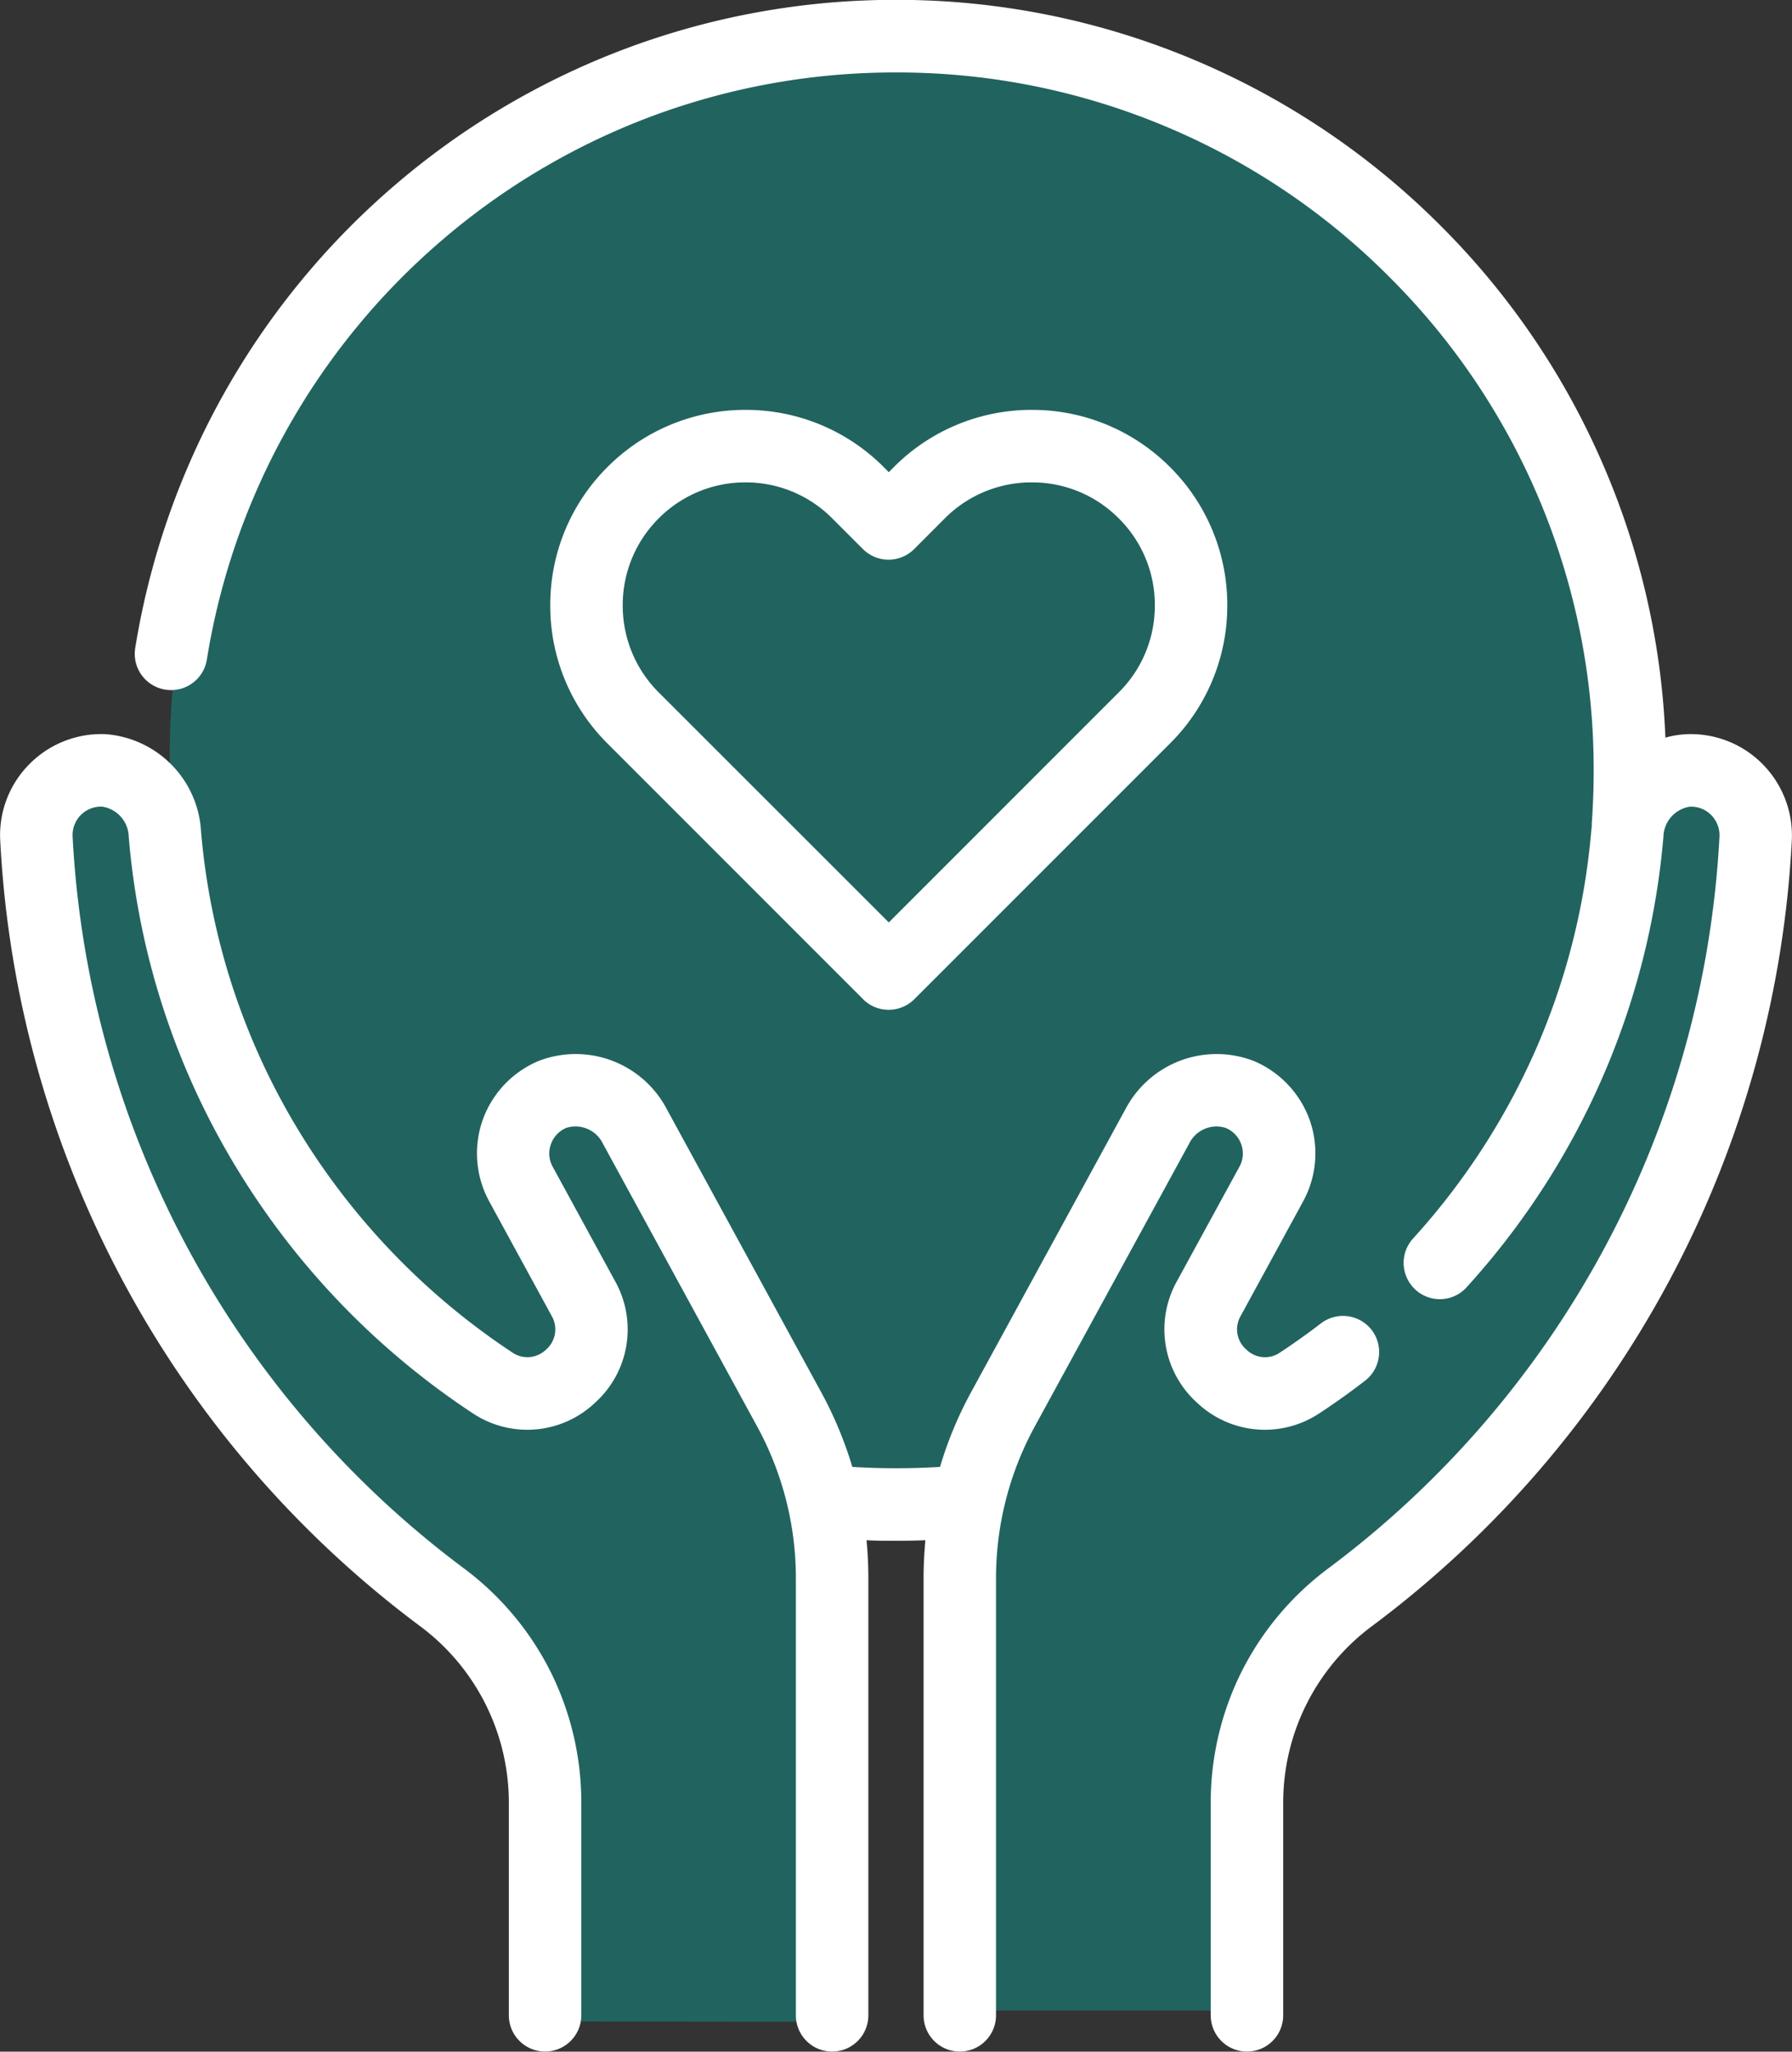
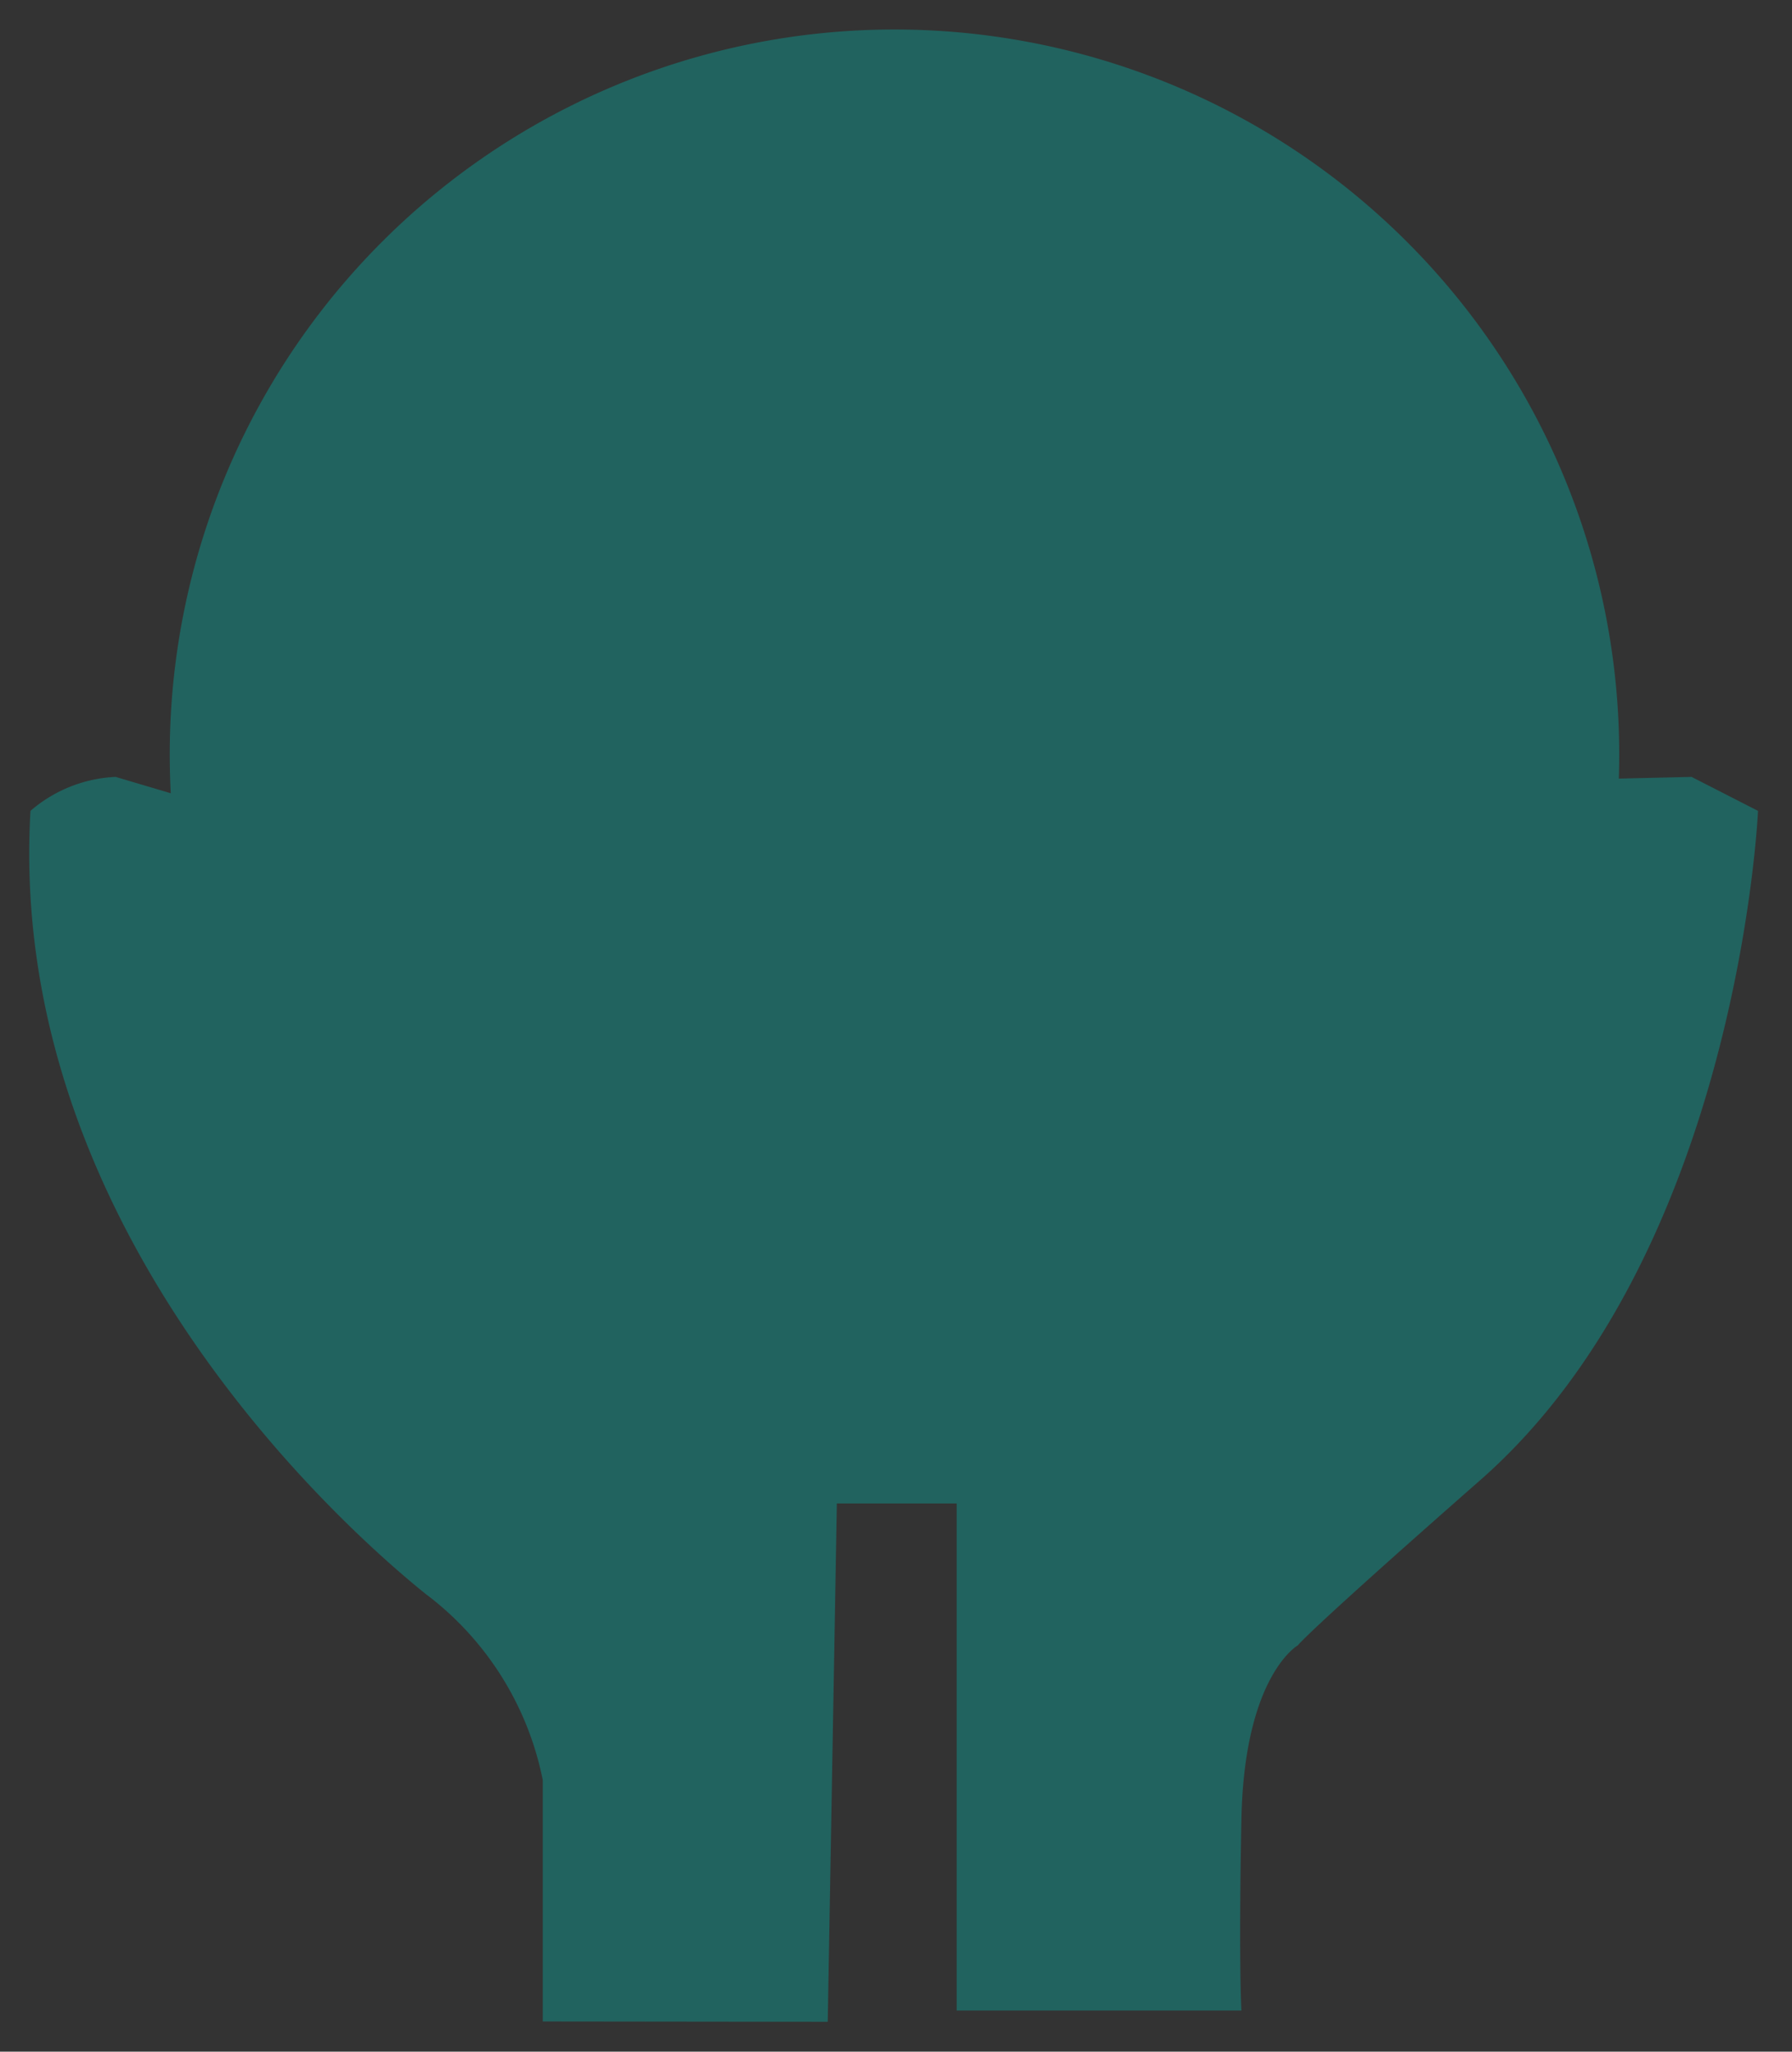
<svg xmlns="http://www.w3.org/2000/svg" width="49.452" height="56.604" viewBox="0 0 49.452 56.604">
  <rect x="0" y="0" width="49.452" height="56.604" fill="#333333" stroke="none" />
  <g id="protection" transform="translate(-33.571 26.812)">
    <path id="Tracé_36484" data-name="Tracé 36484" d="M5976.17-2355.042v-6.66a8.5,8.5,0,0,0-3.237-5.139c-2.916-2.348-11.544-10.527-10.9-21.6a3.852,3.852,0,0,1,2.35-.937l1.521.451q-.028-.532-.028-1.071a20,20,0,0,1,20-20,20,20,0,0,1,20,20q0,.335-.011.667l2.008-.047,1.833.937s-.536,12.265-7.718,18.511c-4.781,4.2-4.98,4.511-4.98,4.511s-1.48.834-1.558,4.8,0,5.276,0,5.276h-7.858v-13.99h-3.306l-.252,14.3Z" transform="translate(-5927.621 2384)" fill="#21635f" />
-     <path id="protection-2" data-name="protection" d="M5110.668-9854.4v-5.88a8.078,8.078,0,0,1,.848-3.594,8.09,8.09,0,0,1,2.365-2.833,26.94,26.94,0,0,0,10.826-20.205.789.789,0,0,0-.226-.6.773.773,0,0,0-.595-.233.864.864,0,0,0-.726.838,21.077,21.077,0,0,1-1.731,6.745,21.152,21.152,0,0,1-3.7,5.676.994.994,0,0,1-1.41.067,1,1,0,0,1-.067-1.413,19.233,19.233,0,0,0,3.353-5.139,19.067,19.067,0,0,0,1.564-6.107l.015-.135c0-.024,0-.05,0-.077.035-.482.052-.973.052-1.457a19.154,19.154,0,0,0-1.51-7.494,19.15,19.15,0,0,0-4.129-6.12,19.137,19.137,0,0,0-6.121-4.129,19.117,19.117,0,0,0-7.494-1.512,19.2,19.2,0,0,0-6.817,1.238,19.227,19.227,0,0,0-5.743,3.417,19.251,19.251,0,0,0-6.457,11.545,1,1,0,0,1-1.144.828,1,1,0,0,1-.833-1.144,21.273,21.273,0,0,1,7.13-12.744,21.226,21.226,0,0,1,6.339-3.772,21.2,21.2,0,0,1,7.523-1.371,21.151,21.151,0,0,1,8.275,1.674,21.23,21.23,0,0,1,6.755,4.555,21.149,21.149,0,0,1,4.554,6.755,21.038,21.038,0,0,1,1.651,7.371,2.583,2.583,0,0,1,.582-.095,2.784,2.784,0,0,1,2.106.831,2.8,2.8,0,0,1,.8,2.119,28.9,28.9,0,0,1-11.622,21.685,6.069,6.069,0,0,0-2.413,4.83v5.88a1,1,0,0,1-1,1A1,1,0,0,1,5110.668-9854.4Zm-7.924,0v-12.07c0-.346.018-.691.05-1.037-.271.01-.542.015-.811.015s-.542,0-.813-.015c.032.346.05.691.05,1.037v12.07a1,1,0,0,1-1,1,1,1,0,0,1-1-1v-12.07a8.734,8.734,0,0,0-1.059-4.158l-4.268-7.824a.839.839,0,0,0-1.01-.431.761.761,0,0,0-.425.455.748.748,0,0,0,.05.614l1.724,3.161a2.723,2.723,0,0,1-.557,3.355,2.718,2.718,0,0,1-3.39.276,21.407,21.407,0,0,1-6.5-6.755,20.924,20.924,0,0,1-2.975-9.133.863.863,0,0,0-.729-.836.784.784,0,0,0-.594.231.785.785,0,0,0-.226.6,26.933,26.933,0,0,0,10.829,20.207,8.066,8.066,0,0,1,2.363,2.833,8.1,8.1,0,0,1,.846,3.594v5.88a1,1,0,0,1-1,1,1,1,0,0,1-1-1v-5.88a6.068,6.068,0,0,0-2.415-4.83,28.89,28.89,0,0,1-11.62-21.685,2.776,2.776,0,0,1,.8-2.119,2.79,2.79,0,0,1,2.106-.831,2.85,2.85,0,0,1,2.634,2.667,18.961,18.961,0,0,0,2.693,8.267,19.448,19.448,0,0,0,5.892,6.121.738.738,0,0,0,.938-.077.738.738,0,0,0,.154-.928l-1.726-3.164a2.772,2.772,0,0,1-.182-2.23,2.778,2.778,0,0,1,1.54-1.637,2.838,2.838,0,0,1,3.539,1.315l4.268,7.824a10.708,10.708,0,0,1,.858,2.058c.4.024.806.037,1.211.037s.806-.013,1.209-.037a10.547,10.547,0,0,1,.855-2.058l4.268-7.824a2.842,2.842,0,0,1,3.542-1.315,2.79,2.79,0,0,1,1.54,1.637,2.772,2.772,0,0,1-.184,2.233l-1.724,3.161a.734.734,0,0,0,.157.928.731.731,0,0,0,.935.077c.383-.252.761-.522,1.124-.8a1,1,0,0,1,1.4.185,1,1,0,0,1-.187,1.4c-.4.309-.816.607-1.239.884a2.718,2.718,0,0,1-3.39-.276,2.723,2.723,0,0,1-.56-3.355l1.726-3.161a.75.75,0,0,0,.05-.614.764.764,0,0,0-.43-.455.839.839,0,0,0-1.007.431l-4.271,7.824a8.734,8.734,0,0,0-1.06,4.158v12.07a1,1,0,0,1-1,1A1,1,0,0,1,5102.744-9854.4Zm-1.669-28.035-7.056-7.056a5.351,5.351,0,0,1-1.577-3.81,5.36,5.36,0,0,1,1.577-3.813,5.366,5.366,0,0,1,3.813-1.579,5.364,5.364,0,0,1,3.813,1.579l.139.14.139-.14a5.356,5.356,0,0,1,3.81-1.579,5.366,5.366,0,0,1,3.813,1.579,5.362,5.362,0,0,1,1.579,3.813,5.353,5.353,0,0,1-1.579,3.81l-7.056,7.056a1,1,0,0,1-.708.293A1,1,0,0,1,5101.075-9882.432Zm-5.641-13.264a3.369,3.369,0,0,0-.992,2.4,3.375,3.375,0,0,0,.992,2.4l6.35,6.347,6.347-6.347a3.368,3.368,0,0,0,.995-2.4,3.361,3.361,0,0,0-.995-2.4,3.363,3.363,0,0,0-2.4-.994,3.373,3.373,0,0,0-2.4.992l-.846.848a1,1,0,0,1-1.415,0l-.846-.846a3.363,3.363,0,0,0-2.4-.994A3.367,3.367,0,0,0,5095.435-9895.7Z" transform="translate(-5043.686 9883.189)" fill="#fff" />
  </g>
</svg>